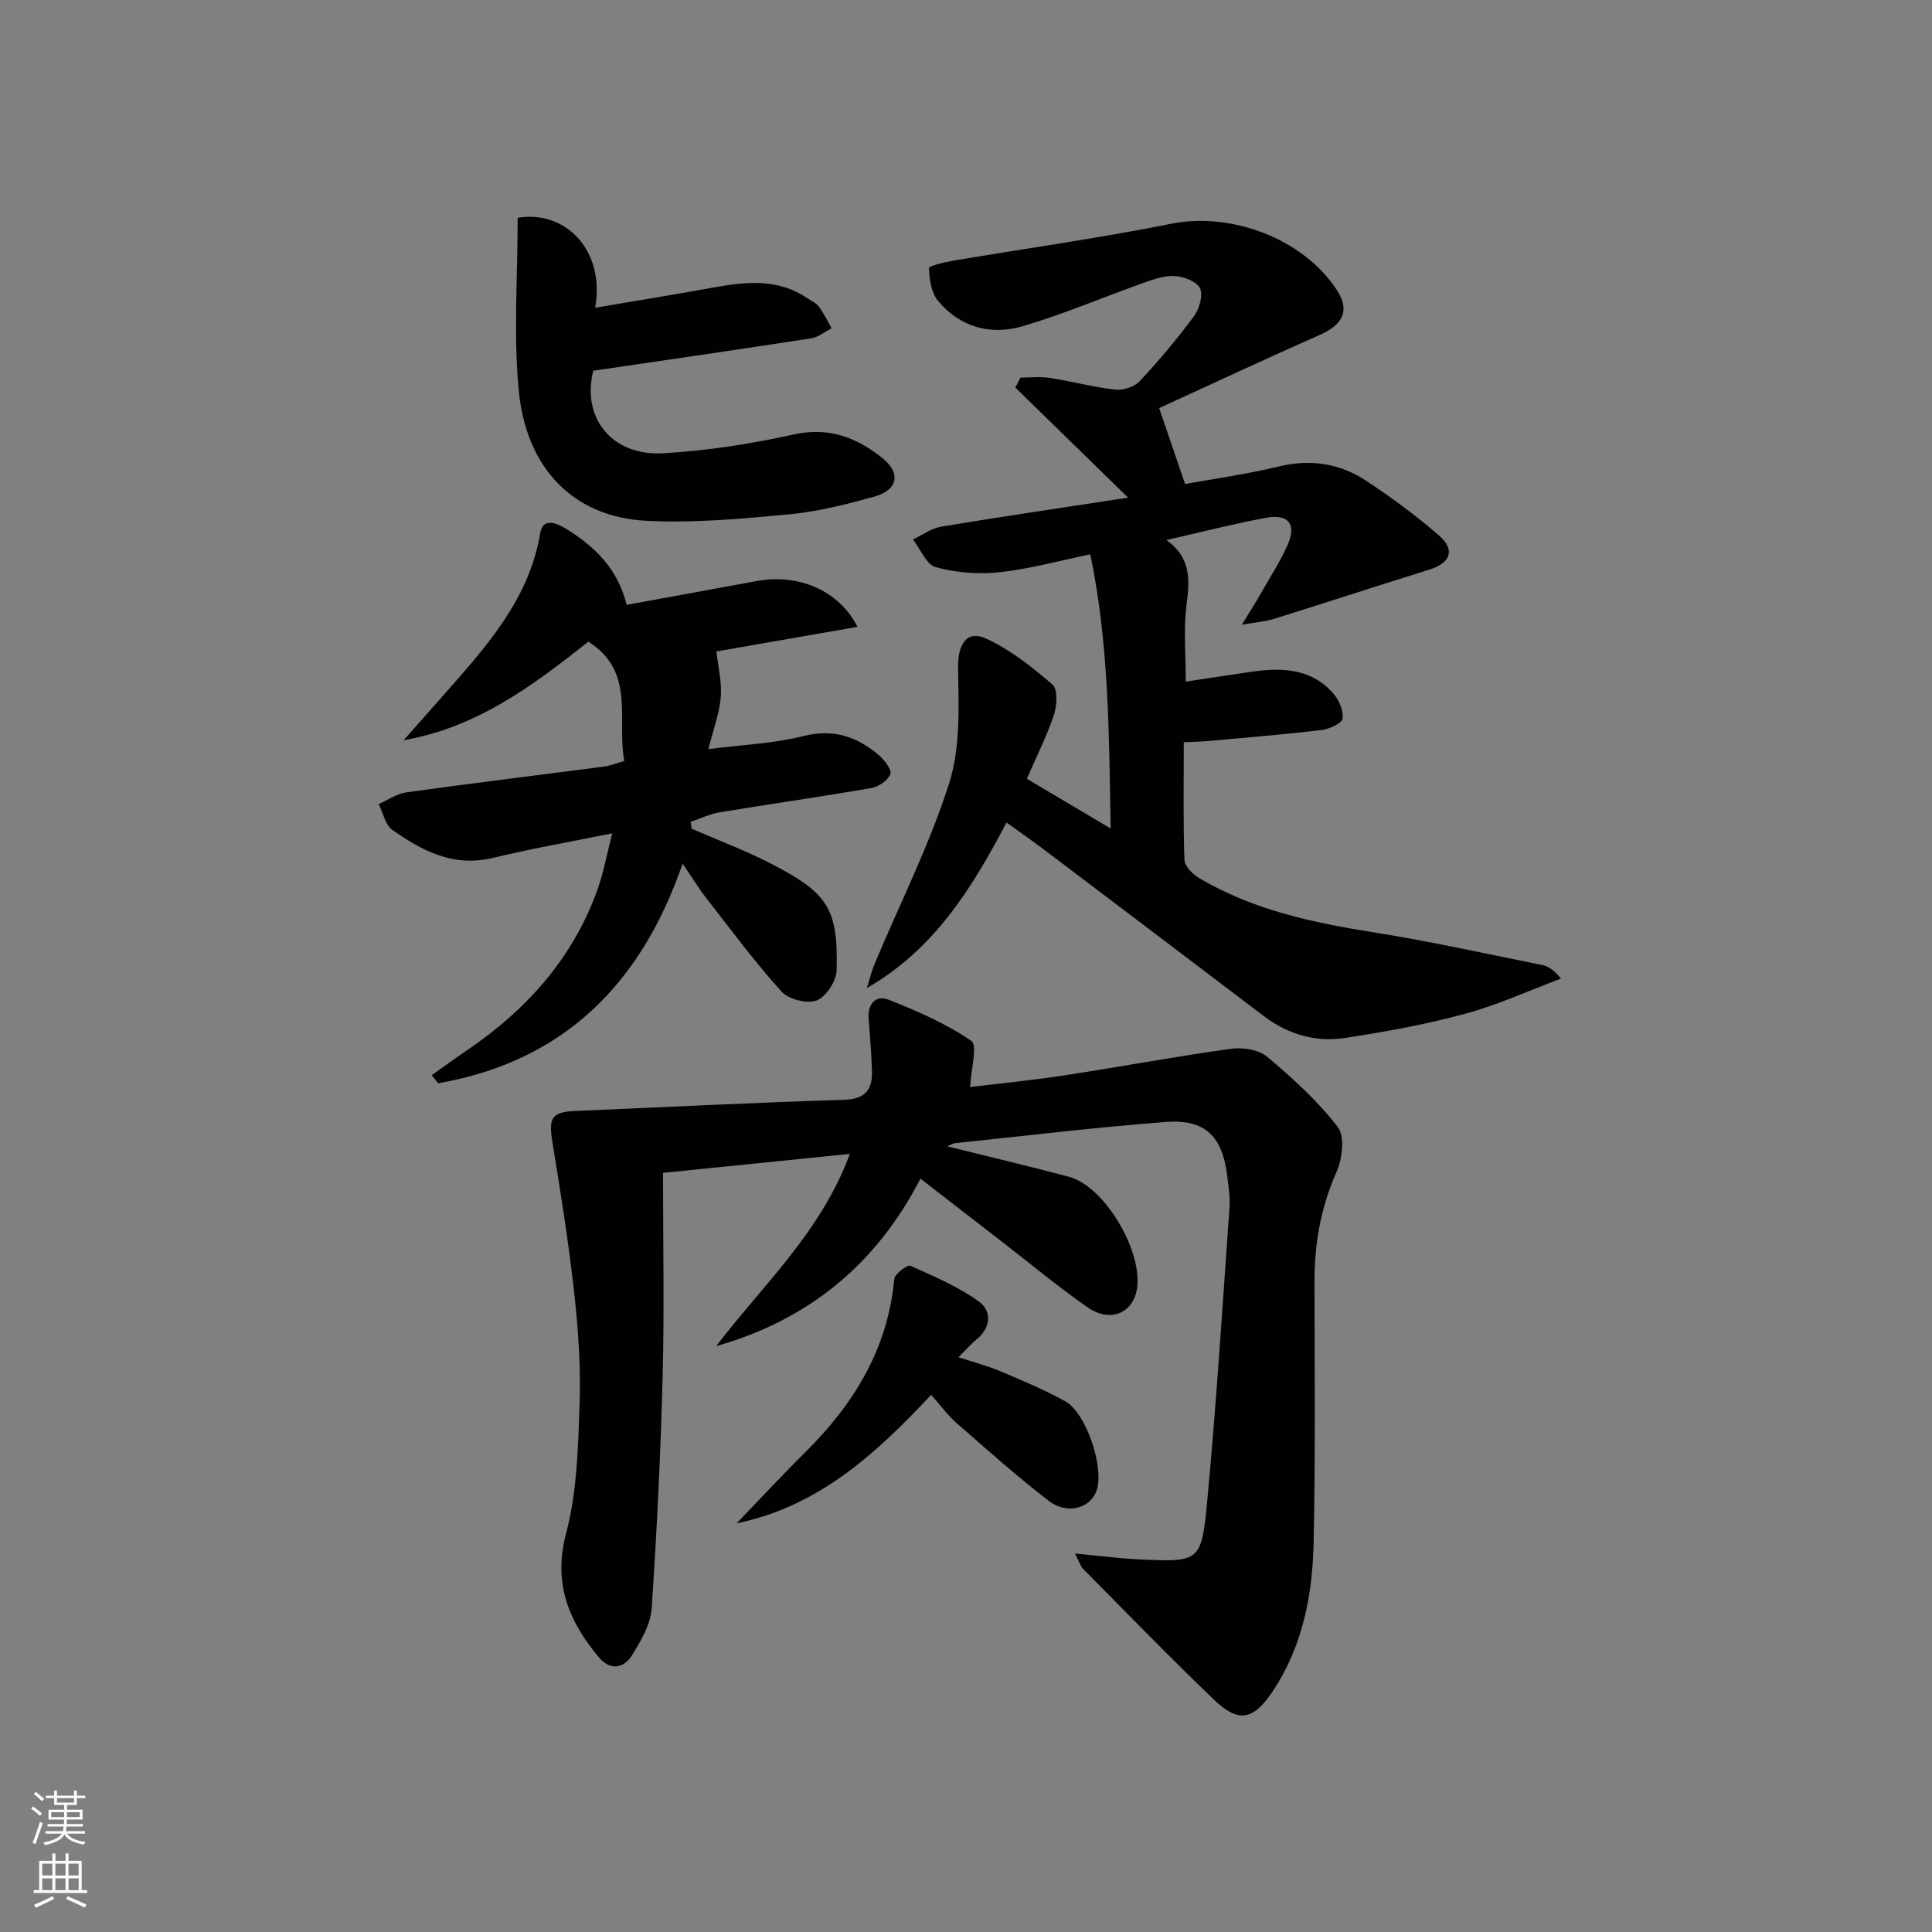
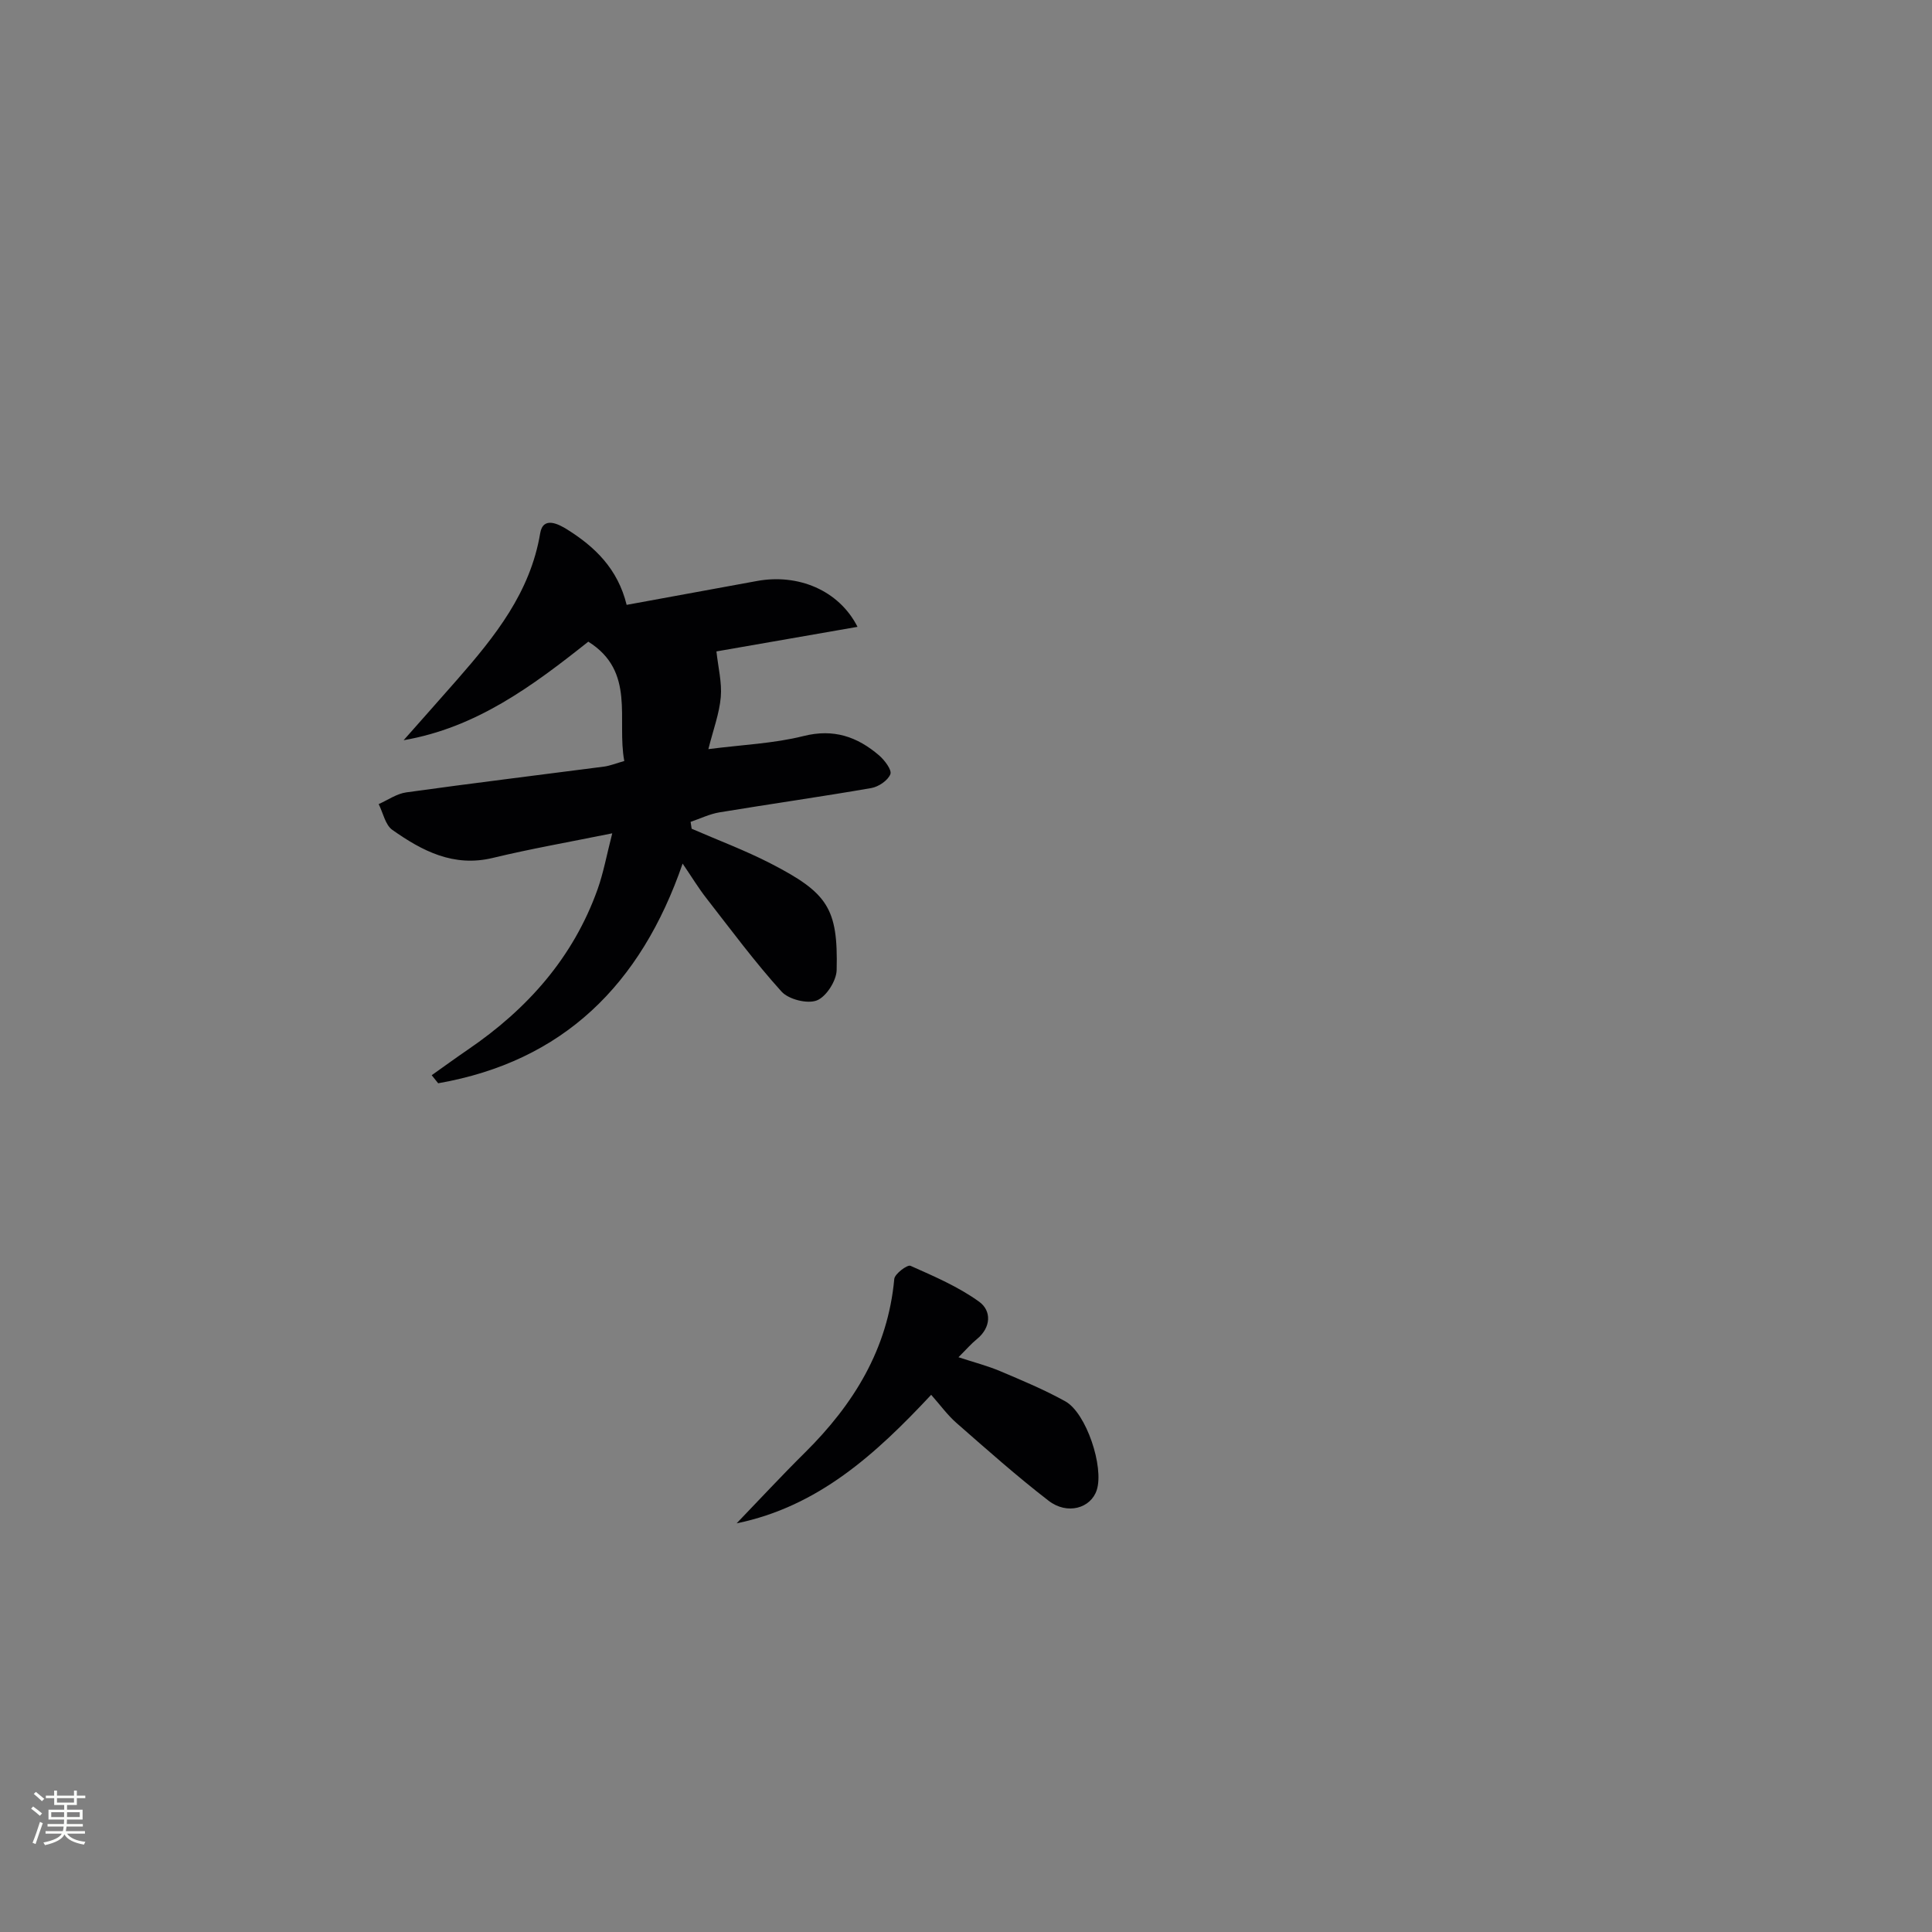
<svg xmlns="http://www.w3.org/2000/svg" enable-background="new 0 0 400 400" viewBox="0 0 400 400">
  <rect x="0" y="0" width="400" height="400" fill="#808080" stroke="none" />
  <g fill="#010103">
-     <path d="m190.57 244.02c-9.19 17.81-23.22 29.27-42.29 34.68 9.68-12.69 21.69-23.6 27.68-39.8-13.18 1.34-25.91 2.63-38.69 3.93 0 14.32.28 28.14-.07 41.94-.42 16.09-1.19 32.19-2.28 48.25-.22 3.27-2.19 6.61-3.97 9.54-1.76 2.91-4.61 3.4-7 .53-6.21-7.47-9.49-15.29-6.74-25.66 2.25-8.49 2.47-17.62 2.78-26.49.27-7.62-.23-15.32-1.07-22.91-1.16-10.54-2.82-21.03-4.54-31.5-.85-5.17-.18-6.32 4.91-6.53 18.45-.77 36.89-1.73 55.34-2.29 4.37-.13 6.01-1.95 5.9-5.89-.1-3.65-.41-7.29-.69-10.94-.24-3.09 1.53-4.93 4.13-3.9 5.93 2.35 11.91 4.94 17.12 8.52 1.35.92-.06 5.87-.24 9.56 5.99-.73 12.82-1.39 19.6-2.43 11.47-1.75 22.88-3.89 34.37-5.49 2.43-.34 5.76.16 7.52 1.64 5.27 4.42 10.46 9.14 14.63 14.55 1.51 1.95.94 6.62-.27 9.34-3.26 7.33-4.56 14.85-4.55 22.76.03 18 .2 36-.18 53.99-.23 10.88-2.28 21.5-8.52 30.82-3.96 5.91-7.03 6.53-12.08 1.69-9.23-8.85-18.14-18.04-27.14-27.12-.54-.54-.75-1.4-1.65-3.17 4.99.47 9.13 1.02 13.3 1.21 12.41.58 12.87.56 14.04-11.83 1.91-20.34 3.19-40.74 4.64-61.12.15-2.13-.23-4.3-.48-6.44-.97-8.17-4.55-11.79-12.71-11.17-14.58 1.11-29.1 2.88-43.65 4.39-.47.05-.92.36-1.63.65 8.56 2.13 16.92 4.1 25.21 6.3 7.73 2.05 15.97 16.55 13.9 24.13-1.21 4.41-5.68 5.97-10.05 2.9-6.26-4.39-12.16-9.29-18.21-13.97-5.41-4.16-10.78-8.34-16.37-12.67z" />
-     <path d="m212.6 161.24c5.56 3.3 10.94 6.49 17.35 10.29-.35-19.42-.32-37.97-4.21-56.76-6.55 1.35-12.64 3.05-18.83 3.71-4.33.47-8.97.09-13.16-1.05-1.96-.53-3.18-3.75-4.74-5.75 1.98-.91 3.87-2.32 5.95-2.66 12.59-2.09 25.22-3.94 38.6-5.99-8.17-7.97-15.75-15.37-23.34-22.78.35-.69.7-1.38 1.05-2.07 2.01 0 4.05-.25 6.01.05 4.58.71 9.1 1.93 13.69 2.44 1.62.18 3.91-.6 5.01-1.77 3.97-4.25 7.74-8.73 11.2-13.41 1.12-1.52 1.94-4.31 1.28-5.79-.64-1.4-3.36-2.44-5.23-2.55-2.19-.13-4.52.73-6.68 1.49-8.28 2.94-16.4 6.43-24.81 8.9-6.64 1.95-13.02.21-17.58-5.31-1.38-1.67-1.74-4.44-1.83-6.73-.02-.45 3.29-1.23 5.12-1.54 15.03-2.55 30.15-4.65 45.08-7.64 12.37-2.48 27.36 3.08 34.3 13.8 2.65 4.1 1.29 7.07-3.54 9.2-11.21 4.94-22.3 10.14-33.3 15.17 1.95 5.7 3.53 10.34 5.37 15.72 6.14-1.12 12.83-2.04 19.35-3.62 6.59-1.6 12.64-.68 18.13 2.94 5.25 3.47 10.37 7.23 15.11 11.36 3.43 2.99 2.34 5.69-2.06 7.06-10.74 3.34-21.42 6.83-32.15 10.19-1.61.5-3.34.63-6.63 1.21 1.86-3.06 2.94-4.75 3.93-6.48 1.89-3.32 4-6.56 5.54-10.04 1.91-4.31.21-6.49-4.51-5.62-6.63 1.22-13.18 2.92-20.58 4.6 5.35 3.85 4.77 8.58 4.14 13.68-.6 4.89-.13 9.91-.13 15.63 4.21-.64 8.39-1.25 12.55-1.89 6.61-1.02 13.09-1.22 18 4.35 1.18 1.34 2.16 3.59 1.9 5.2-.17 1.02-2.74 2.17-4.34 2.36-7.75.93-15.54 1.56-23.32 2.27-1.62.15-3.25.17-5.2.26 0 8.42-.14 16.4.14 24.36.05 1.31 1.71 2.98 3.05 3.77 11.06 6.55 23.32 9.2 35.88 11.19 11.77 1.86 23.42 4.46 35.11 6.8 1.24.25 2.38.96 3.91 2.82-6.61 2.47-13.08 5.45-19.87 7.29-8.13 2.21-16.49 3.72-24.83 5-6.12.94-11.86-.76-16.89-4.58-15.09-11.46-30.2-22.9-45.32-34.33-2.48-1.87-5.04-3.64-7.88-5.7-7.22 13.74-15.05 26.32-28.92 34.28.56-1.75.99-3.55 1.7-5.23 5.19-12.37 11.29-24.44 15.34-37.17 2.37-7.45 1.97-15.94 1.85-23.95-.07-4.66 1.69-7.9 5.82-6 5 2.3 9.53 5.88 13.73 9.52 1.13.98.92 4.4.27 6.35-1.48 4.37-3.58 8.53-5.58 13.15z" />
    <path d="m129.25 157.56c-1.6-8.61 2.42-18.52-7.45-24.71-11.6 9.22-23.21 17.81-38.23 20.4 3.7-4.19 7.42-8.36 11.1-12.56 7.79-8.91 15.12-18.01 17.17-30.29.61-3.64 3.92-1.82 5.6-.77 5.7 3.57 10.46 8.11 12.3 15.6 9.09-1.66 18.04-3.29 26.98-4.94 8.47-1.56 16.95 1.87 20.82 9.49-10.34 1.8-20.29 3.54-29.21 5.09.36 3.34 1.16 6.44.9 9.45-.29 3.38-1.54 6.69-2.57 10.78 7.02-.91 13.52-1.16 19.7-2.71 6.25-1.57 11.13.14 15.64 4 1.15.99 2.69 3.03 2.34 3.9-.52 1.31-2.45 2.61-3.96 2.87-10.45 1.81-20.96 3.3-31.43 5.03-2.04.34-3.99 1.3-5.97 1.97.07.47.14.95.22 1.42 5.44 2.37 11.02 4.45 16.29 7.16 11.88 6.11 14.04 9.29 13.73 22.1-.05 2.23-2.16 5.53-4.11 6.29-1.97.76-5.83-.21-7.3-1.83-5.56-6.15-10.51-12.85-15.62-19.41-1.62-2.08-2.99-4.36-4.86-7.09-8.65 25.09-24.75 40.95-50.61 45.48-.45-.56-.89-1.11-1.34-1.67 2.51-1.78 5-3.59 7.54-5.33 12.27-8.37 21.76-19.02 26.81-33.18 1.2-3.37 1.84-6.93 3.03-11.57-9.02 1.83-16.93 3.21-24.72 5.09-8.14 1.97-14.64-1.45-20.81-5.8-1.47-1.04-1.91-3.52-2.83-5.34 1.9-.84 3.74-2.16 5.73-2.43 13.64-1.9 27.32-3.56 40.98-5.34 1.24-.18 2.46-.68 4.14-1.15z" />
-     <path d="m107.18 45.1c9.86-1.69 18.17 6.72 16.04 18.62 8.51-1.45 16.62-2.77 24.71-4.23 6.67-1.2 13.22-1.84 19.23 2.26.82.56 1.84.99 2.4 1.76 1.02 1.38 1.76 2.96 2.61 4.45-1.39.72-2.71 1.85-4.18 2.08-14.86 2.3-29.74 4.45-45.16 6.72-2.42 9.39 3.53 17.7 14.47 17.08 9.06-.51 18.16-1.93 27.03-3.89 7.31-1.62 13.06.64 18.39 4.91 3.87 3.1 3.15 6.62-1.7 7.96-5.74 1.58-11.6 3.1-17.5 3.65-9.9.93-19.92 1.87-29.81 1.35-14.86-.79-24.75-10.74-26.3-26.91-1.13-11.66-.23-23.52-.23-35.81z" />
    <path d="m152.51 315.39c4.7-4.88 9.31-9.86 14.12-14.62 10.1-10 17.19-21.45 18.52-35.98.1-1.06 2.71-3 3.35-2.72 4.9 2.18 9.95 4.34 14.25 7.46 2.53 1.84 2.5 5.29-.52 7.74-1.15.93-2.13 2.08-3.79 3.73 3.2 1.05 6 1.77 8.63 2.88 4.56 1.93 9.17 3.85 13.49 6.25 4.35 2.41 8.05 13.61 6.51 18.37-1.22 3.77-6.1 5.2-9.97 2.21-6.58-5.07-12.8-10.61-19.06-16.09-1.87-1.63-3.35-3.7-5.25-5.84-11.54 12.35-23.43 23.15-40.28 26.61z" />
  </g>
  <path d="m6.44 374.46.42-.45c.65.47 1.27.95 1.85 1.44l-.45.49c-.65-.56-1.25-1.06-1.82-1.48m.93 7.33-.63-.26c.55-1.36 1.05-2.8 1.53-4.33.19.1.38.19.59.27-.47 1.29-.96 2.73-1.49 4.32m-.38-10.38.44-.42c.43.34 1.01.82 1.74 1.44l-.49.49c-.53-.51-1.09-1.01-1.69-1.51m2.5.35h1.72v-1.04h.59v1.04h3.52v-1.04h.59v1.04h1.75v.53h-1.75v1.42h-2.03v.97h3.22v2.03h-3.24c0 .35-.01.66-.03.93h3.32v.53h-3.37c-.03.27-.08.58-.15.94h3.96v.53h-3.71c.67.92 1.93 1.48 3.79 1.68-.13.24-.23.44-.29.59-2.13-.38-3.48-1.08-4.04-2.12-.43.97-1.77 1.72-4.03 2.23-.09-.19-.2-.37-.33-.55 2.1-.42 3.37-1.03 3.81-1.83h-3.36v-.53h3.58c.08-.29.13-.61.16-.94h-3.33v-.53h3.39c.02-.27.04-.58.04-.93h-3.23v-2.03h3.25v-.97h-2.07v-1.42h-1.73zm1.12 3.44v1h2.65c.01-.3.02-.44.01-.4v-.25-.35zm1.19-2h3.52v-.91h-3.52zm4.71 2h-2.63v.59c0 .15-.01.28-.01.4h2.64z" fill="#fbfcfa" />
-   <path d="m13.56 383.74h.63v1.52h2.72v6.07h1.13v.6h-11.06v-.6h1.13v-6.07h2.73v-1.52h.63v1.52h2.1v-1.52zm-2.69 8.83.38.56c-1.24.63-2.53 1.25-3.85 1.85-.1-.21-.21-.42-.34-.63 1.37-.55 2.63-1.15 3.81-1.78m-2.13-4.27h2.1v-2.45h-2.1zm0 3.04h2.1v-2.46h-2.1zm2.72-3.04h2.1v-2.45h-2.1zm0 3.04h2.1v-2.46h-2.1zm6.07 3.6c-1.41-.71-2.7-1.3-3.86-1.78l.35-.56c1.45.62 2.75 1.19 3.88 1.72zm-1.25-9.09h-2.1v2.45h2.1zm-2.09 5.49h2.1v-2.46h-2.1z" fill="#fbfcfa" />
</svg>